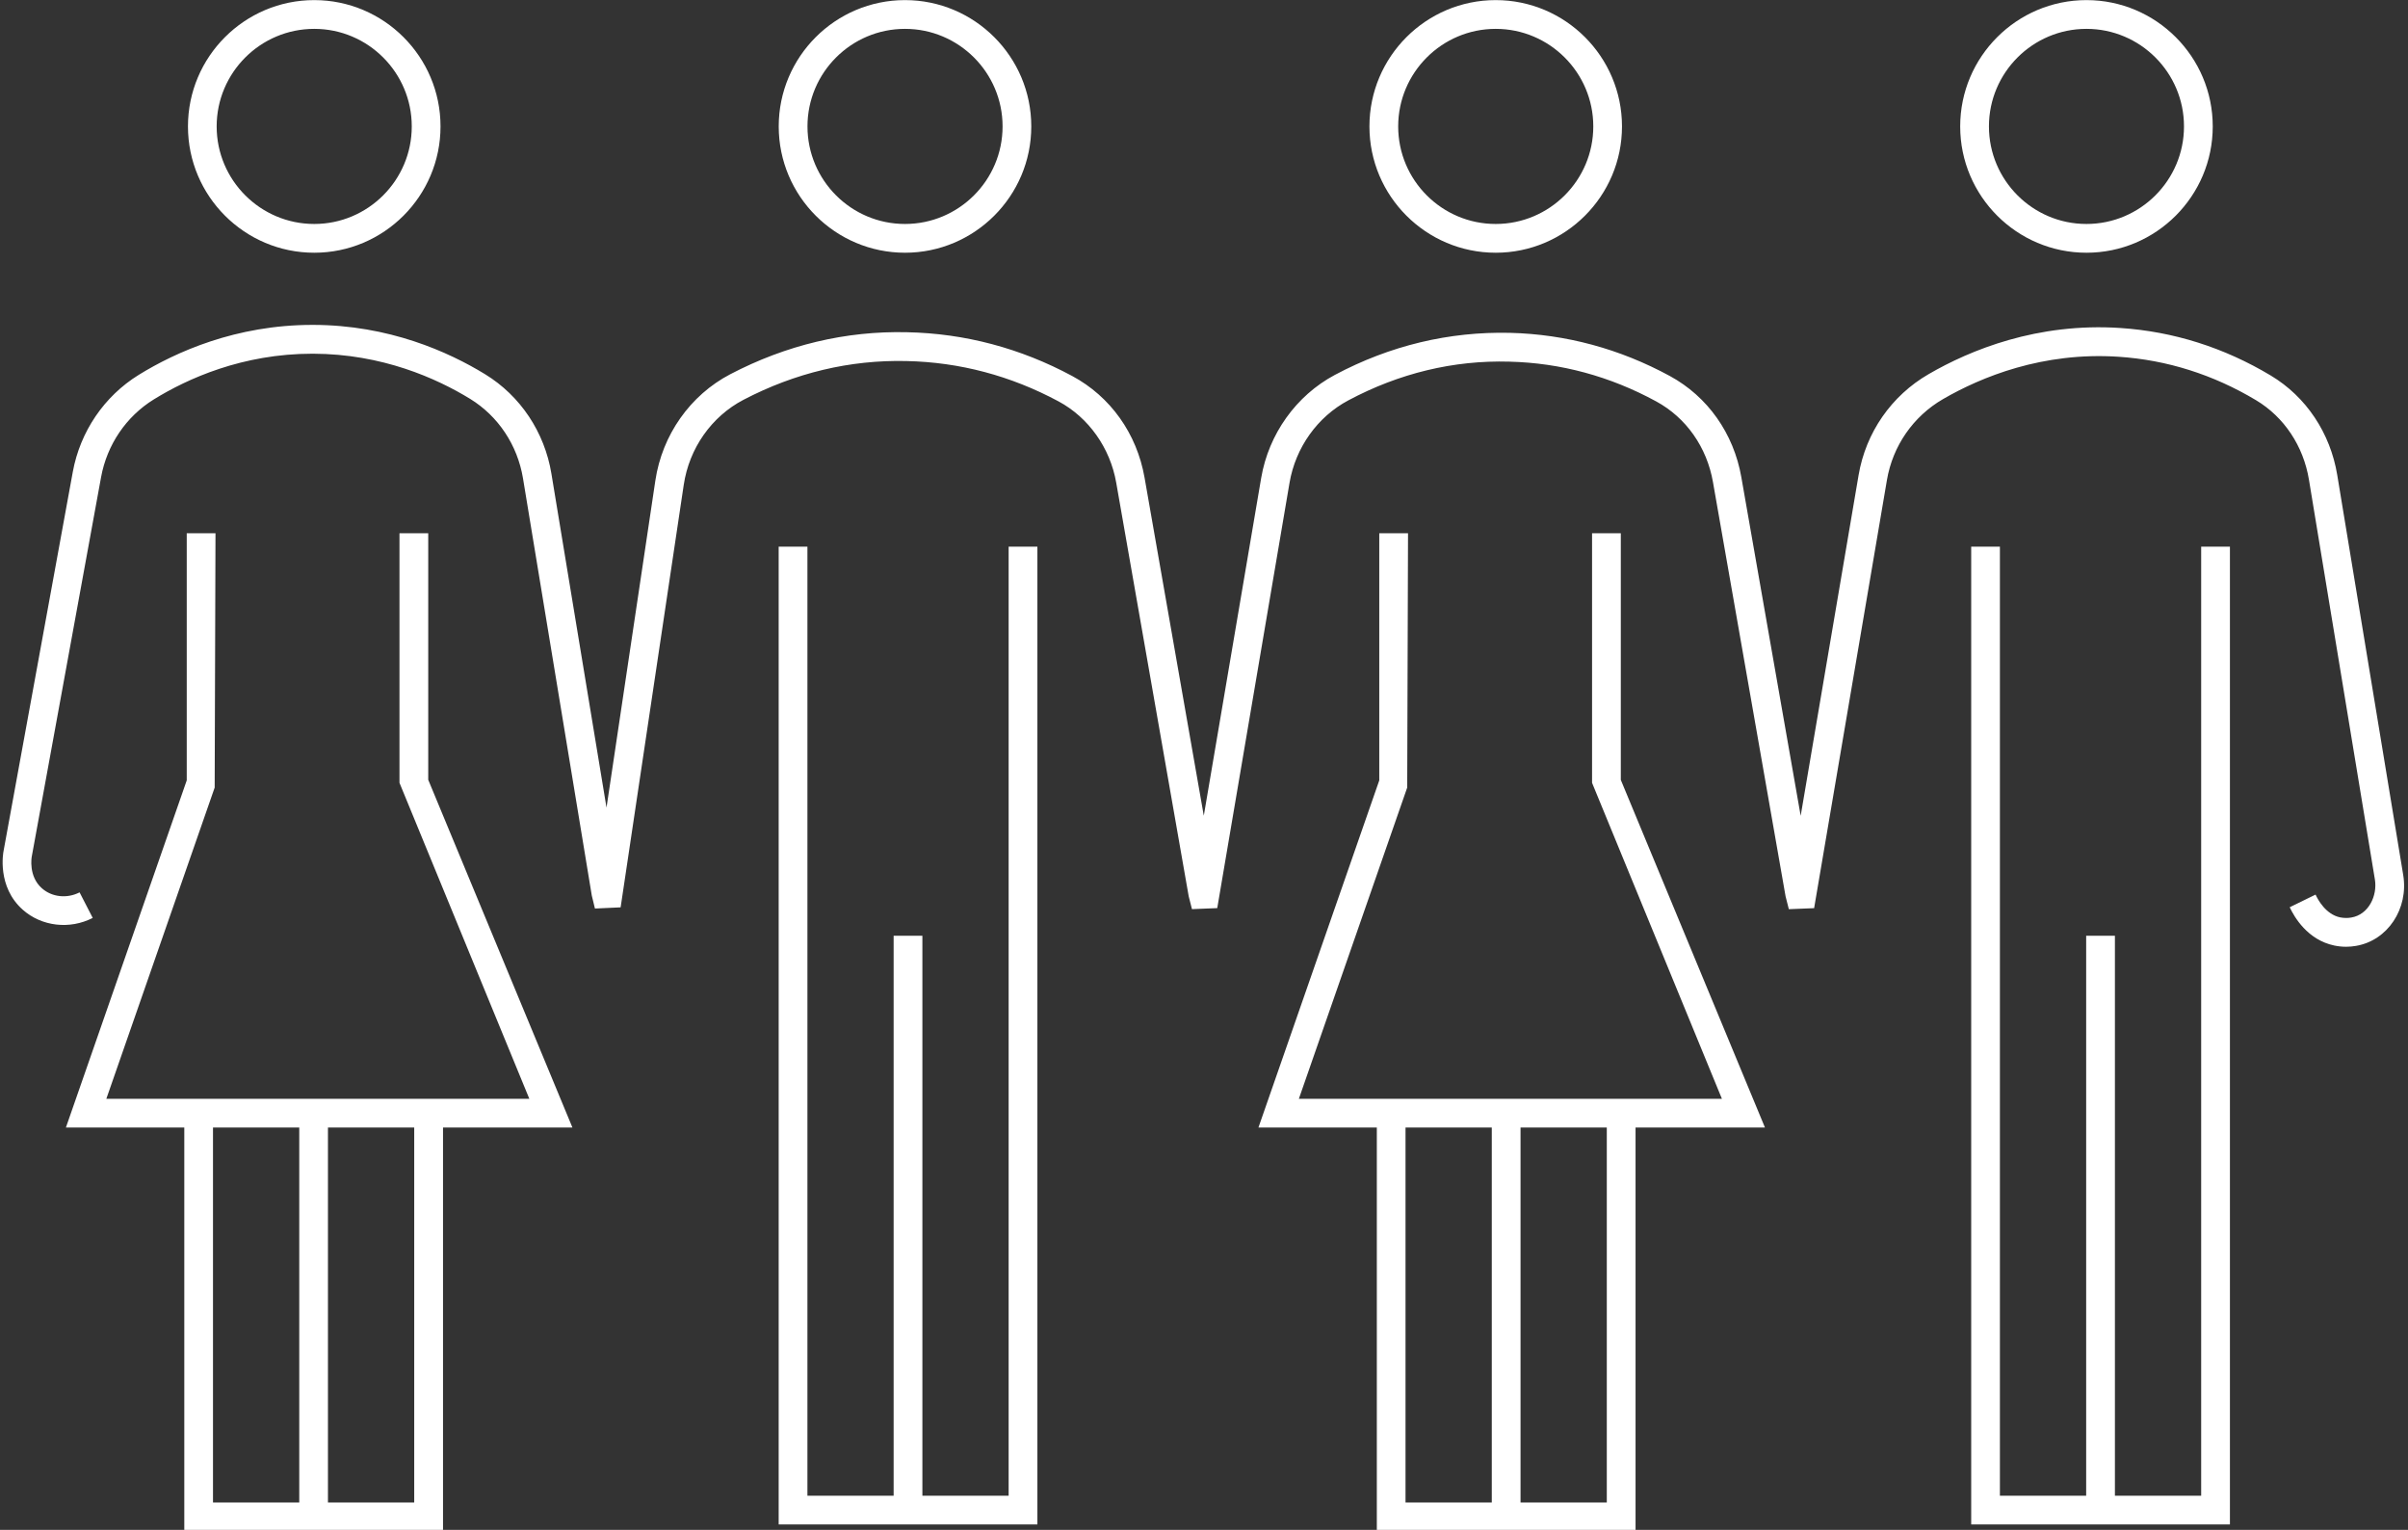
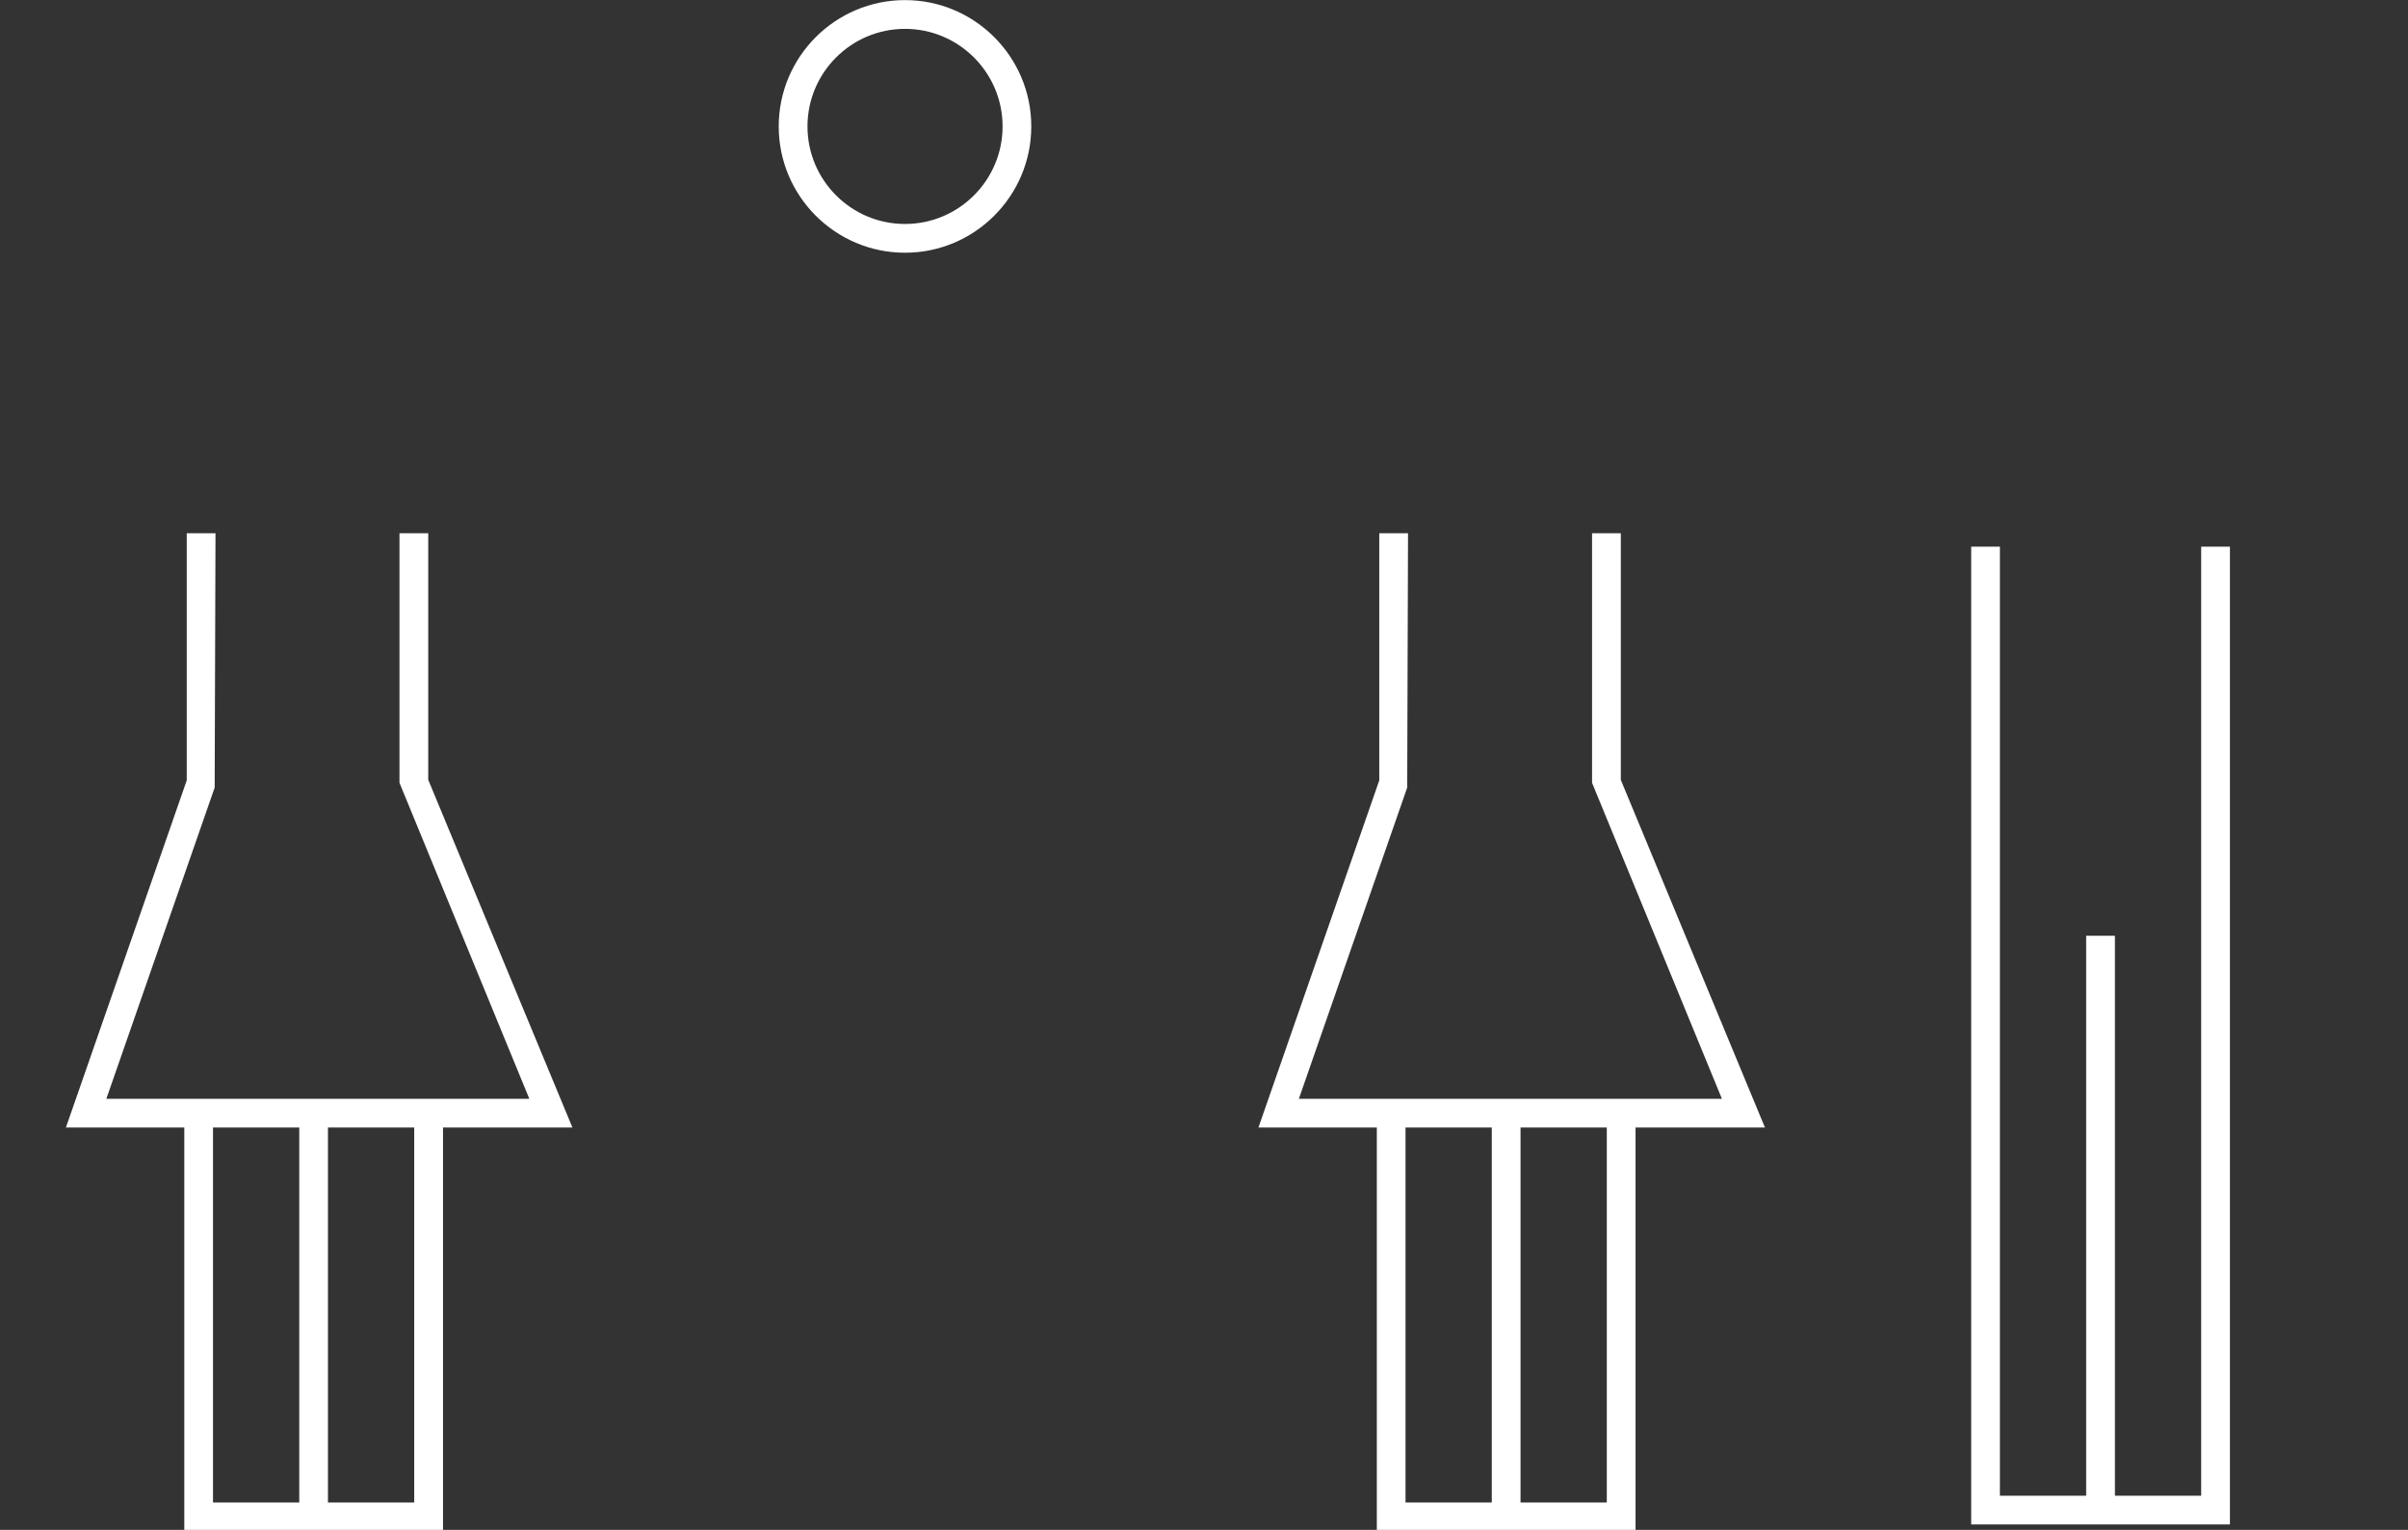
<svg xmlns="http://www.w3.org/2000/svg" id="icon-win-as-a-team" data-name="Layer 1" version="1.1" viewBox="0 0 472.34 300">
  <rect x="0" y="0" width="472.34" height="300" fill="#333333" stroke="none" />
  <defs>
    <style>
      .cls-1icon-win-as-a-team {
        fill: #FFF;
        stroke-width: 0px;
      }
    </style>
  </defs>
  <path class="cls-1icon-win-as-a-team" d="M84,152.95v-48.38h-5.64v48.94l25.47,61.96H20.86l21.25-61.03.16-49.87h-5.64v48.46l-23.7,68.07h23.22v79.17h50.75v-79.17h25.38l-28.27-68.16ZM41.78,221.1h16.92v73.54h-16.92v-73.54ZM81.25,294.64h-16.92v-73.54h16.92v73.54Z" />
-   <polygon class="cls-1icon-win-as-a-team" points="197.85 293.31 180.93 293.31 180.93 183.5 175.29 183.5 175.29 293.31 158.38 293.31 158.38 107.2 152.74 107.2 152.74 298.94 203.49 298.94 203.49 107.2 197.85 107.2 197.85 293.31" />
  <polygon class="cls-1icon-win-as-a-team" points="431.77 293.31 414.85 293.31 414.85 183.5 409.21 183.5 409.21 293.31 392.29 293.31 392.29 107.2 386.66 107.2 386.66 298.94 437.41 298.94 437.41 107.2 431.77 107.2 431.77 293.31" />
  <path class="cls-1icon-win-as-a-team" d="M317.93,152.95v-48.38h-5.64v48.94l25.47,61.96h-82.98l21.25-61.03.16-49.87h-5.64v48.46l-23.7,68.07h23.22v79.17h50.75v-79.17h25.38l-28.27-68.16ZM275.7,221.1h16.92v73.54h-16.92v-73.54ZM315.18,294.64h-16.92v-73.54h16.92v73.54Z" />
-   <path class="cls-1icon-win-as-a-team" d="M471.4,171.57l-12.94-78.43c-1.36-8.24-6.11-15.35-13.04-19.5-9.16-5.49-19.09-8.63-29.49-9.32-16.3-1.09-29.47,4.32-37.62,9.05-7.31,4.23-12.32,11.45-13.74,19.81l-11.36,66.8-11.64-66.41c-1.5-8.58-6.61-15.8-14.01-19.83-9.83-5.34-20.37-8.19-31.33-8.47-11.97-.28-23.56,2.48-34.41,8.26-7.57,4.04-12.96,11.58-14.43,20.18l-11.26,66.25-11.62-66.3c-1.51-8.63-6.69-15.9-14.2-19.93-10.16-5.46-21.05-8.35-32.37-8.58-12.06-.29-23.74,2.52-34.7,8.24-7.86,4.11-13.35,11.9-14.69,20.85l-9.58,64.13-10.81-65.49c-1.34-8.14-6.08-15.25-13-19.49-7.19-4.4-18.88-9.66-33.76-9.68h-.12c-15.02,0-26.82,5.33-34.08,9.81-6.76,4.18-11.47,11.11-12.92,19.01L.7,166.87c-.06.28-1.34,7.01,3.77,11.53,3.7,3.28,9.21,3.92,13.72,1.6l-2.58-5.01c-2.46,1.26-5.42.95-7.4-.81-2.66-2.35-2.01-6.07-1.97-6.25l13.59-74.38c1.16-6.33,4.92-11.88,10.33-15.22,6.64-4.1,17.42-8.97,31.12-8.97h.11c13.57.03,24.25,4.83,30.82,8.85,5.52,3.39,9.3,9.07,10.38,15.6l13.49,81.79.62,2.56,5.04-.23,12.38-82.85c1.07-7.17,5.45-13.41,11.72-16.68,10.11-5.28,20.89-7.86,31.97-7.6,10.43.22,20.46,2.88,29.83,7.91,5.89,3.16,10.12,9.12,11.31,15.93l14.22,81.12.64,2.52,4.96-.2,14.18-83.41c1.18-6.9,5.48-12.94,11.52-16.15,9.97-5.32,20.64-7.91,31.61-7.6,10.06.25,19.74,2.87,28.78,7.79,5.88,3.19,9.95,8.97,11.15,15.84l14.24,81.22.64,2.52,4.96-.2,14.28-83.95c1.14-6.7,5.15-12.49,11.01-15.88,7.48-4.33,19.53-9.29,34.43-8.3,9.5.63,18.57,3.5,26.96,8.52,5.51,3.3,9.29,8.98,10.38,15.58l12.94,78.43c.51,3.14-1.22,6.88-4.65,7.44-.72.13-1.46.1-2.16-.03-2.84-.59-4.38-3.49-4.83-4.47l-5.07,2.48c.88,1.89,3.48,6.41,8.75,7.51.77.16,1.54.24,2.32.24.64,0,1.29-.06,1.92-.17,6.21-1.04,10.37-7.28,9.27-13.92Z" />
-   <path class="cls-1icon-win-as-a-team" d="M61.64,49.56c13.66,0,24.77-11.11,24.77-24.77S75.3.02,61.64.02s-24.77,11.11-24.77,24.77,11.11,24.77,24.77,24.77ZM61.64,5.66c10.55,0,19.13,8.58,19.13,19.13s-8.58,19.13-19.13,19.13-19.14-8.58-19.14-19.13S51.09,5.66,61.64,5.66Z" />
  <path class="cls-1icon-win-as-a-team" d="M177.52,49.56c13.66,0,24.77-11.11,24.77-24.77S191.18.02,177.52.02s-24.77,11.11-24.77,24.77,11.11,24.77,24.77,24.77ZM177.52,5.66c10.55,0,19.14,8.58,19.14,19.13s-8.58,19.13-19.14,19.13-19.13-8.58-19.13-19.13,8.58-19.13,19.13-19.13Z" />
-   <path class="cls-1icon-win-as-a-team" d="M293.39,49.56c13.66,0,24.77-11.11,24.77-24.77S307.05.02,293.39.02s-24.77,11.11-24.77,24.77,11.11,24.77,24.77,24.77ZM293.39,5.66c10.55,0,19.14,8.58,19.14,19.13s-8.58,19.13-19.14,19.13-19.13-8.58-19.13-19.13,8.58-19.13,19.13-19.13Z" />
-   <path class="cls-1icon-win-as-a-team" d="M409.27,49.56c13.66,0,24.77-11.11,24.77-24.77S422.93.02,409.27.02s-24.77,11.11-24.77,24.77,11.11,24.77,24.77,24.77ZM409.27,5.66c10.55,0,19.13,8.58,19.13,19.13s-8.58,19.13-19.13,19.13-19.13-8.58-19.13-19.13,8.58-19.13,19.13-19.13Z" />
</svg>